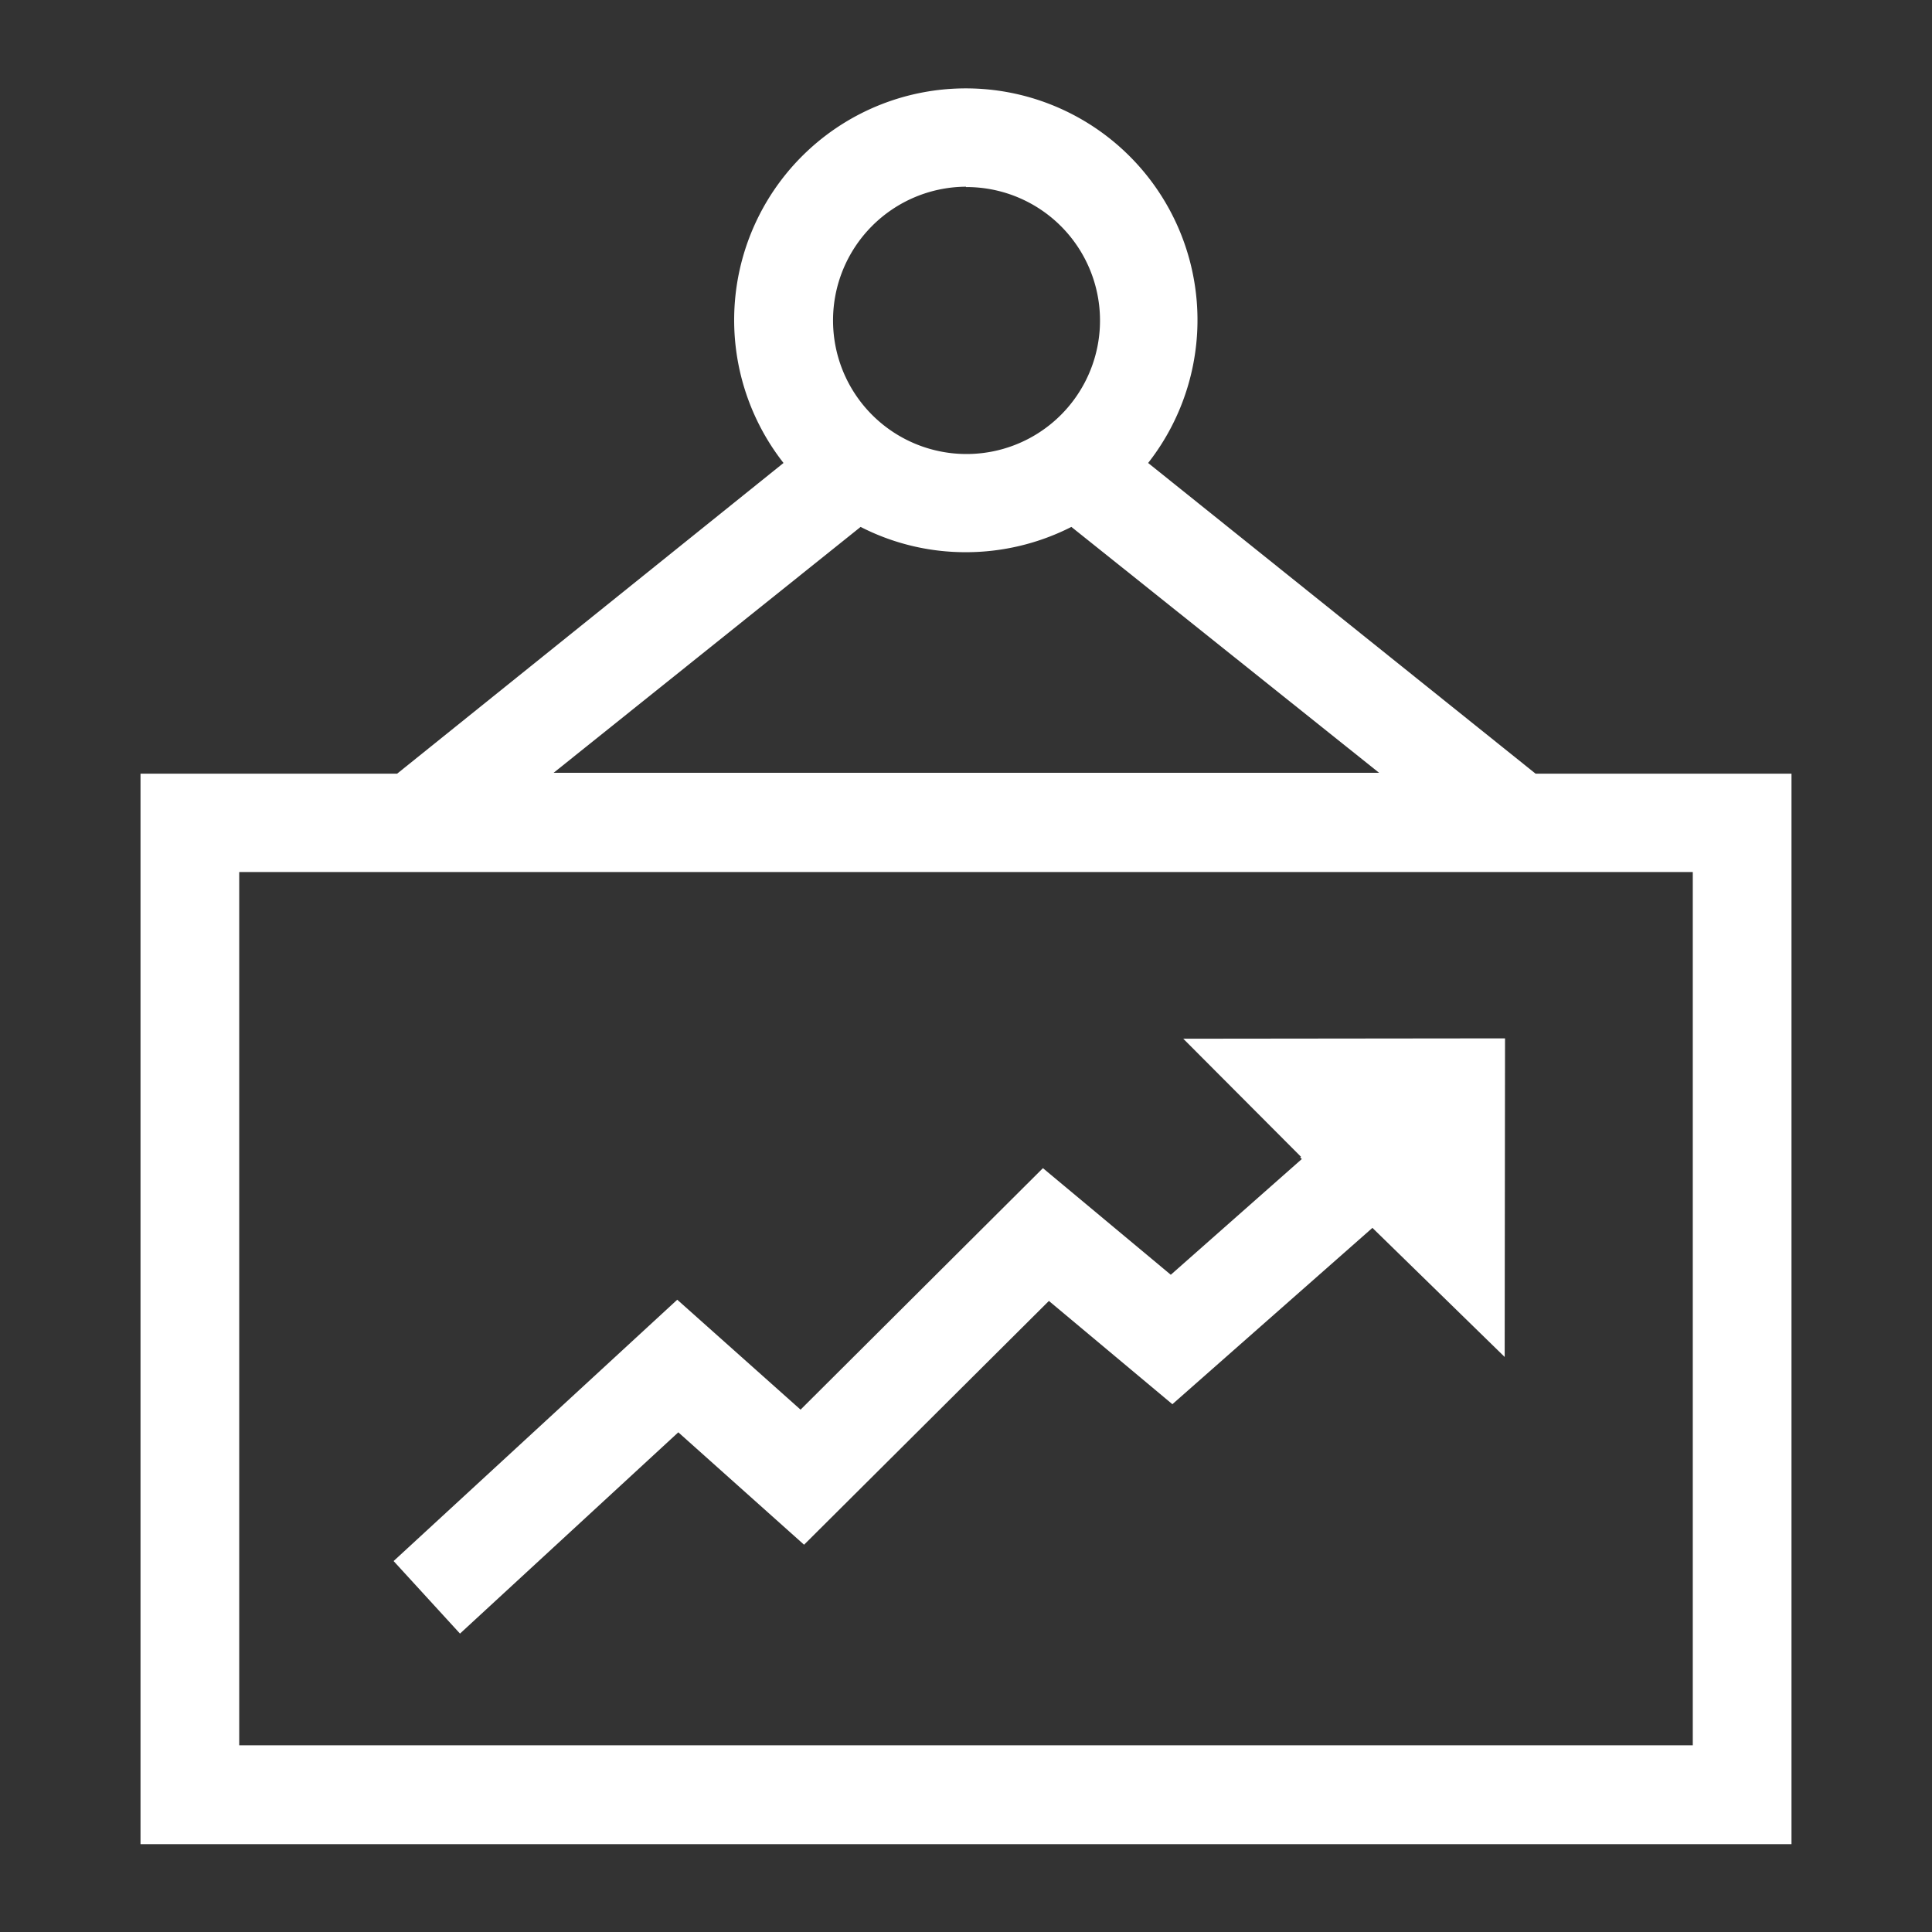
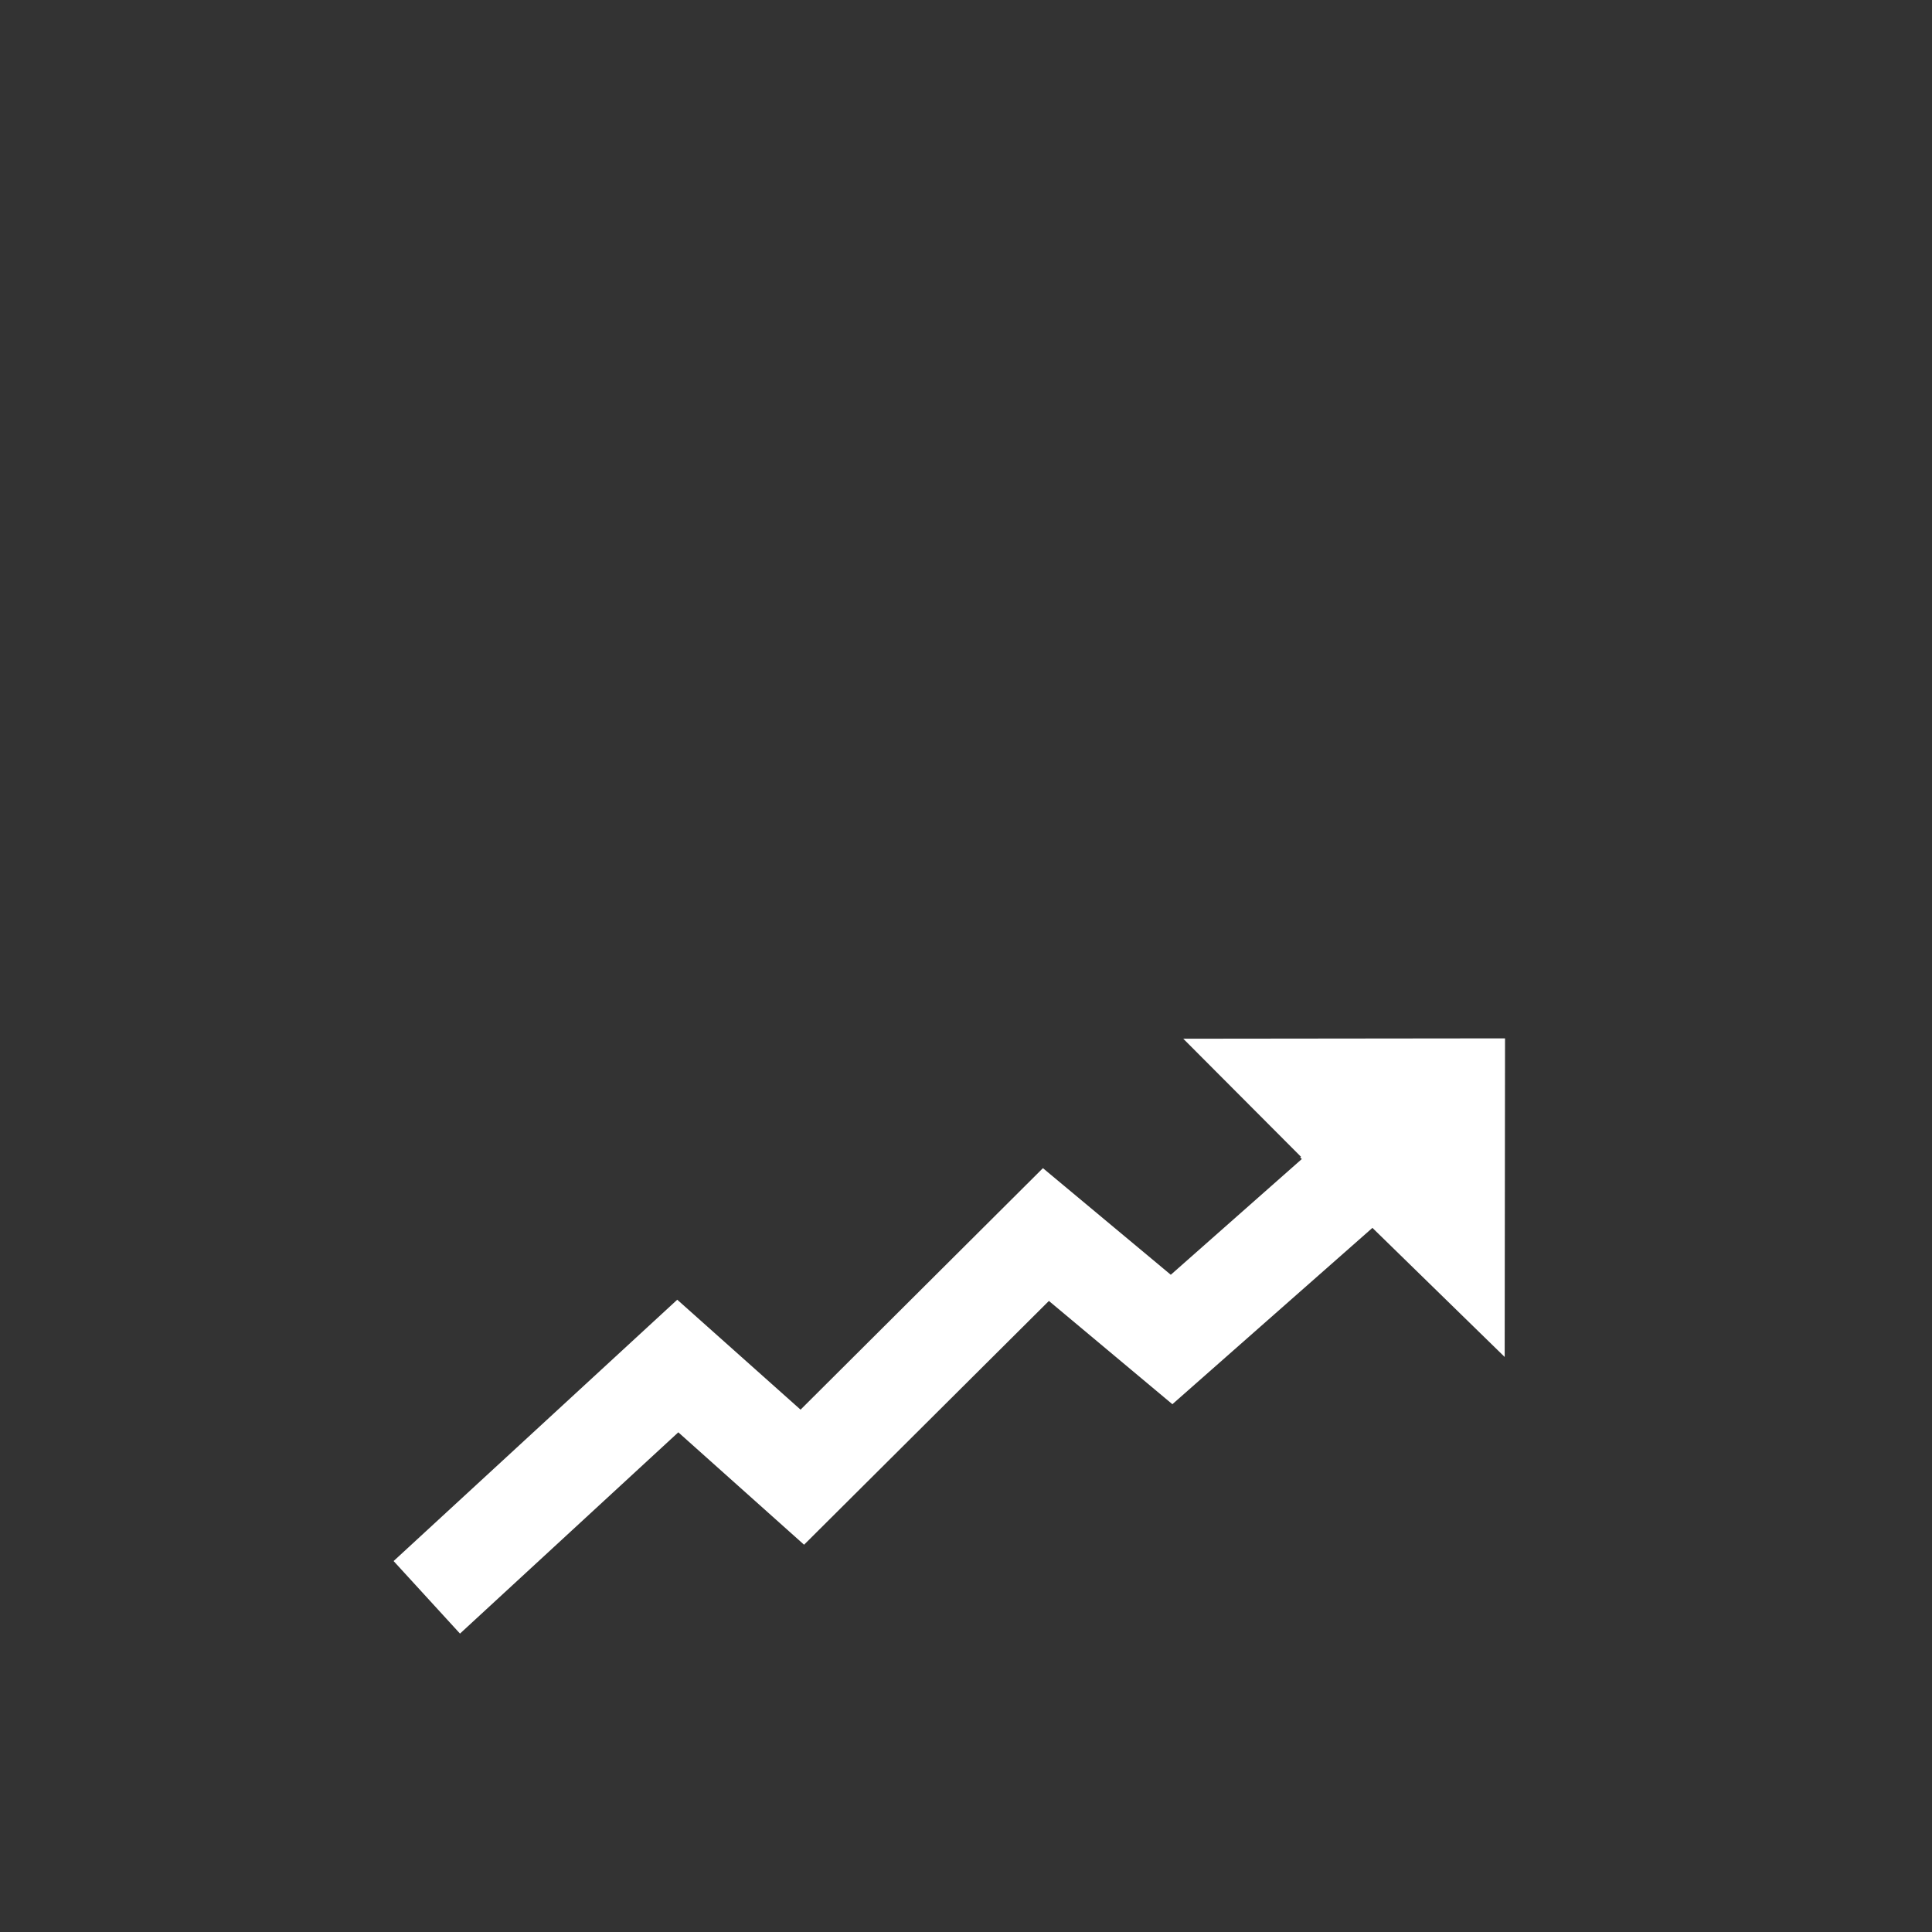
<svg xmlns="http://www.w3.org/2000/svg" t="1737857886331" class="icon" viewBox="0 0 1024 1024" version="1.1" p-id="3569" width="64" height="64">
  <rect x="0" y="0" width="1024" height="1024" fill="#333333" stroke="none" />
-   <path d="M359.517 759.156l66.653 59.578 129.769-129.21 65.443 54.737 106.031-93.463 70.097 68.422 0.186-168.867-170.543 0.186 62.371 62.557-0.372 0.372 0.838 0.838-69.446 61.347-67.77-56.506-128.465 128L358.959 688.873 208.617 827.392l35.188 38.447 115.712-106.682z" fill="#ffffff" p-id="3570" />
-   <path d="M813.894 410.065L608.535 245.388a122.787 122.787 0 1 0-193.257 0l-204.8 164.678H74.473V977.455h875.055V410.065zM512 99.142a70.749 70.749 0 1 1-70.47 70.842A70.842 70.842 0 0 1 512 98.956zM456.145 279.273a121.856 121.856 0 0 0 55.855 13.405A123.345 123.345 0 0 0 567.855 279.273l163.095 130.327h-437.527z m441.065 645.772H126.79V462.196h770.42z" fill="#ffffff" p-id="3571" />
+   <path d="M359.517 759.156l66.653 59.578 129.769-129.21 65.443 54.737 106.031-93.463 70.097 68.422 0.186-168.867-170.543 0.186 62.371 62.557-0.372 0.372 0.838 0.838-69.446 61.347-67.77-56.506-128.465 128L358.959 688.873 208.617 827.392l35.188 38.447 115.712-106.682" fill="#ffffff" p-id="3570" />
</svg>